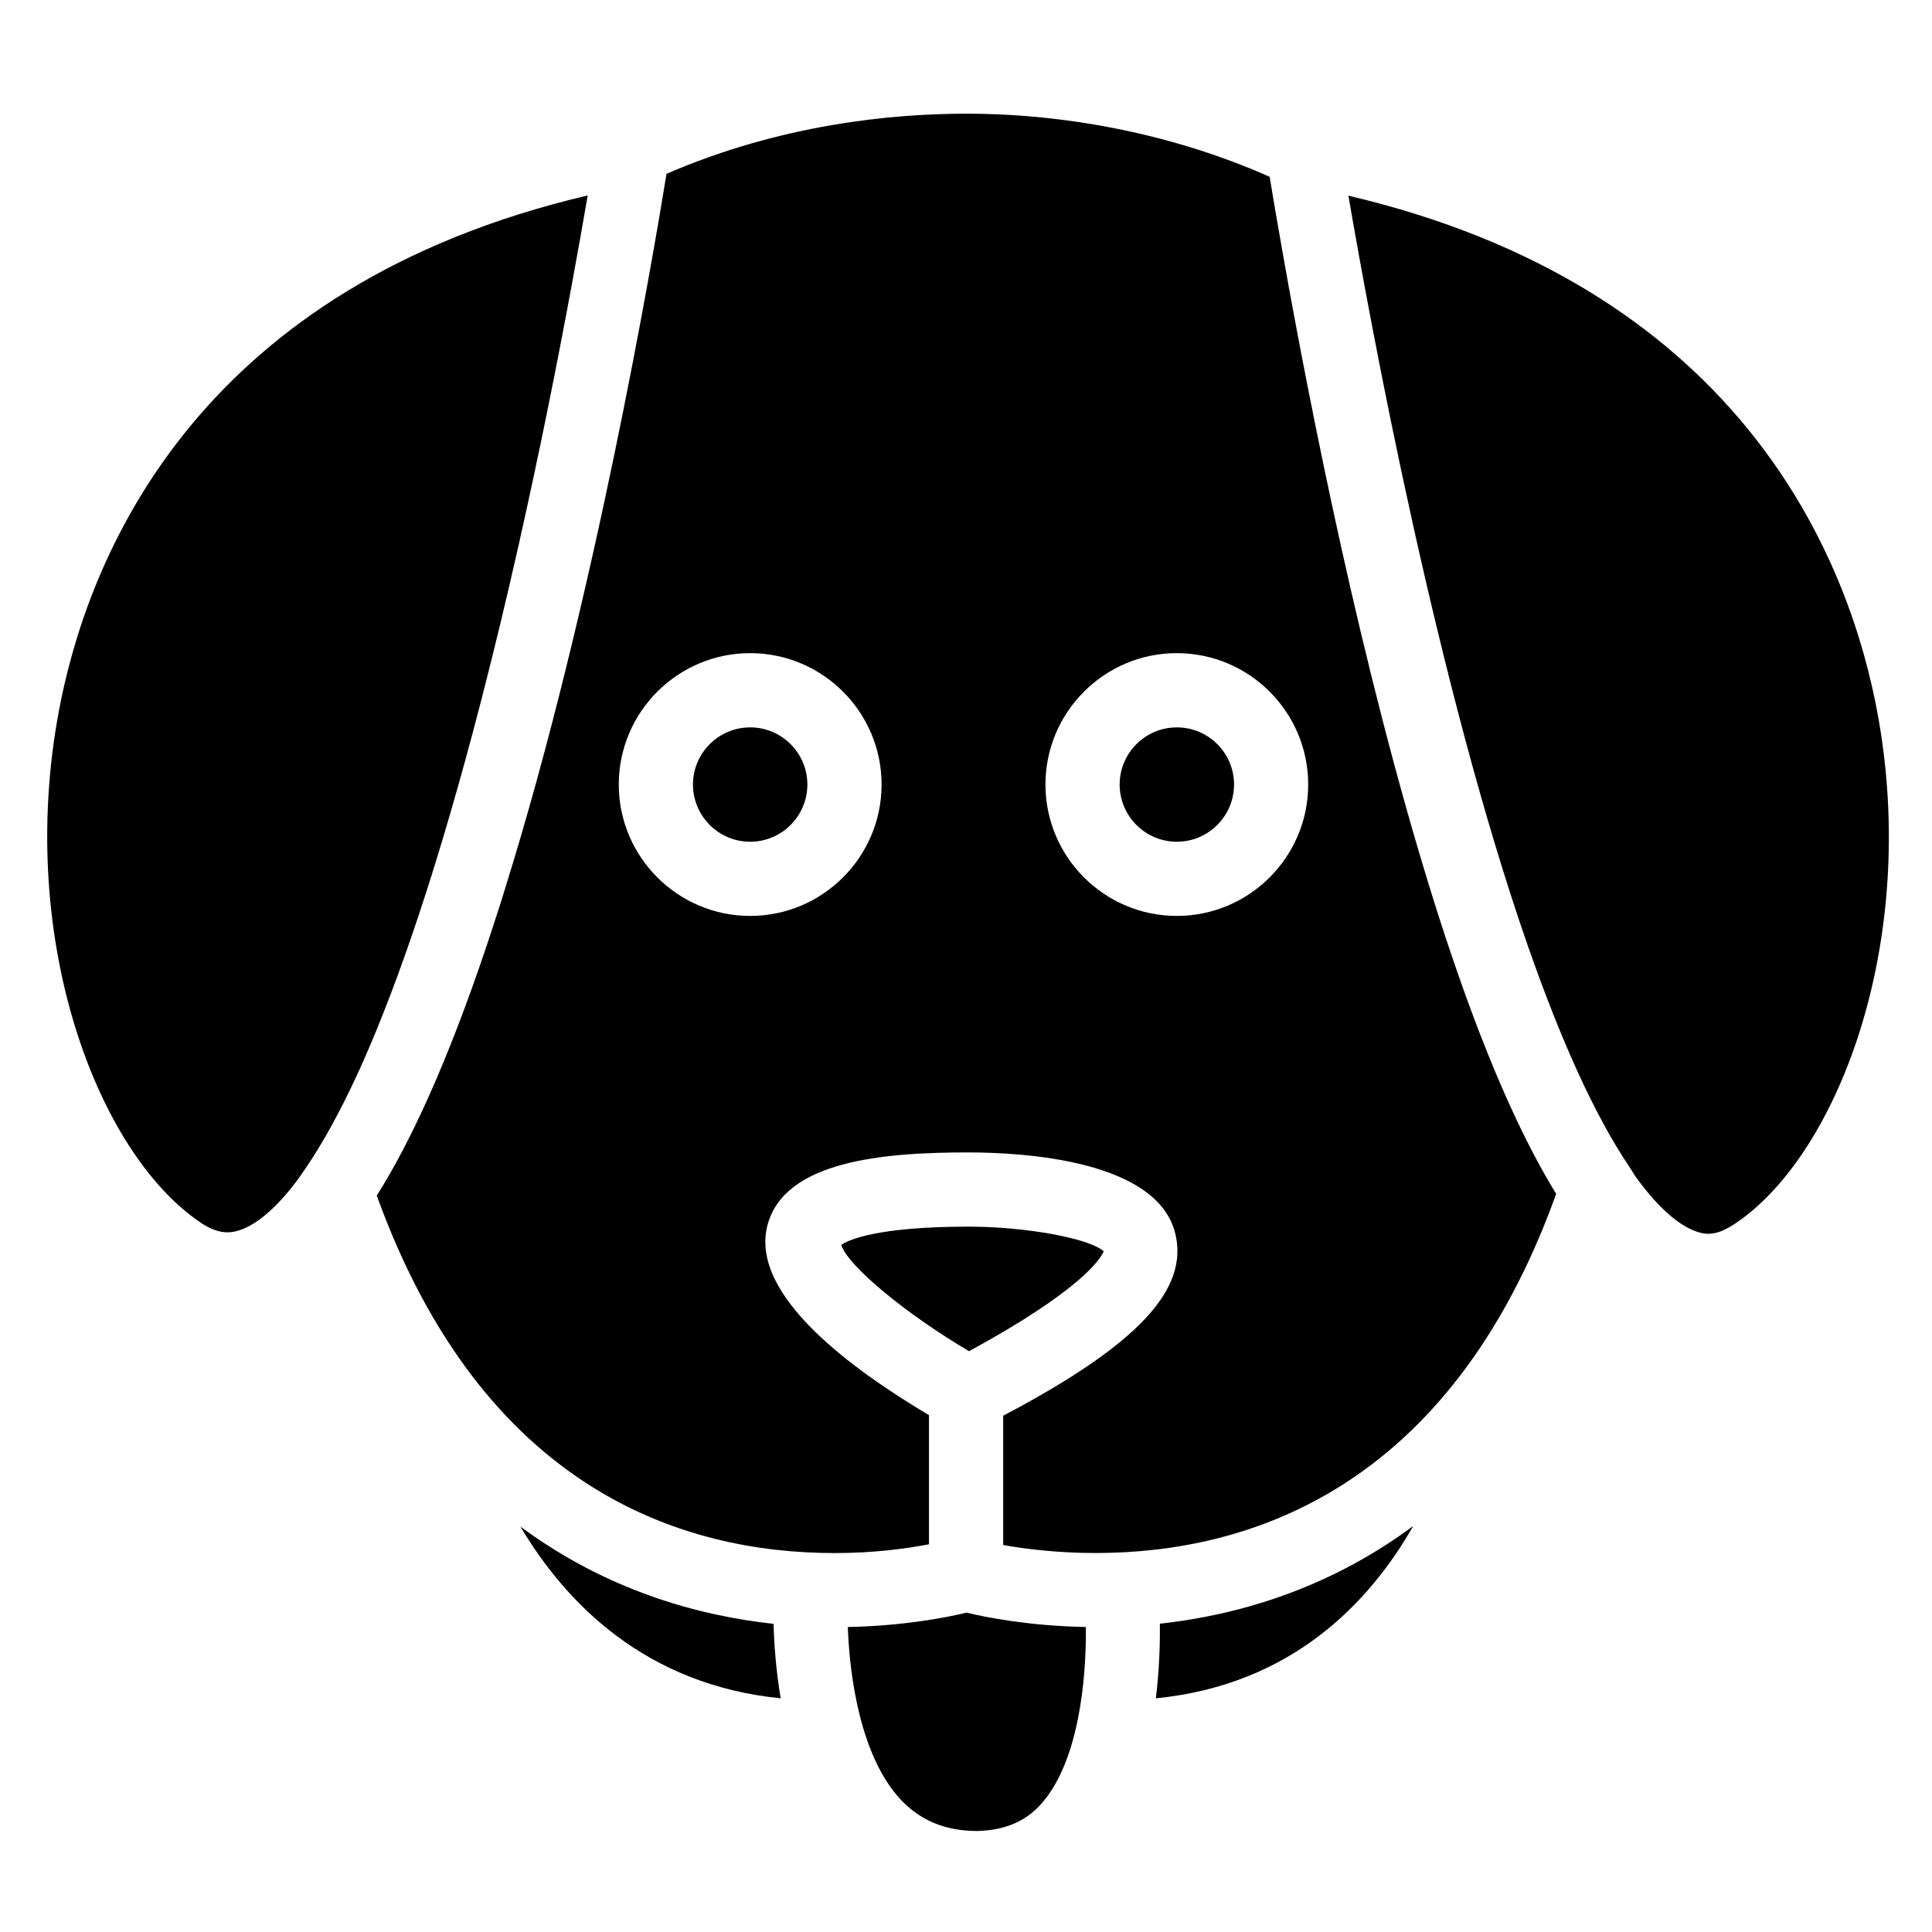
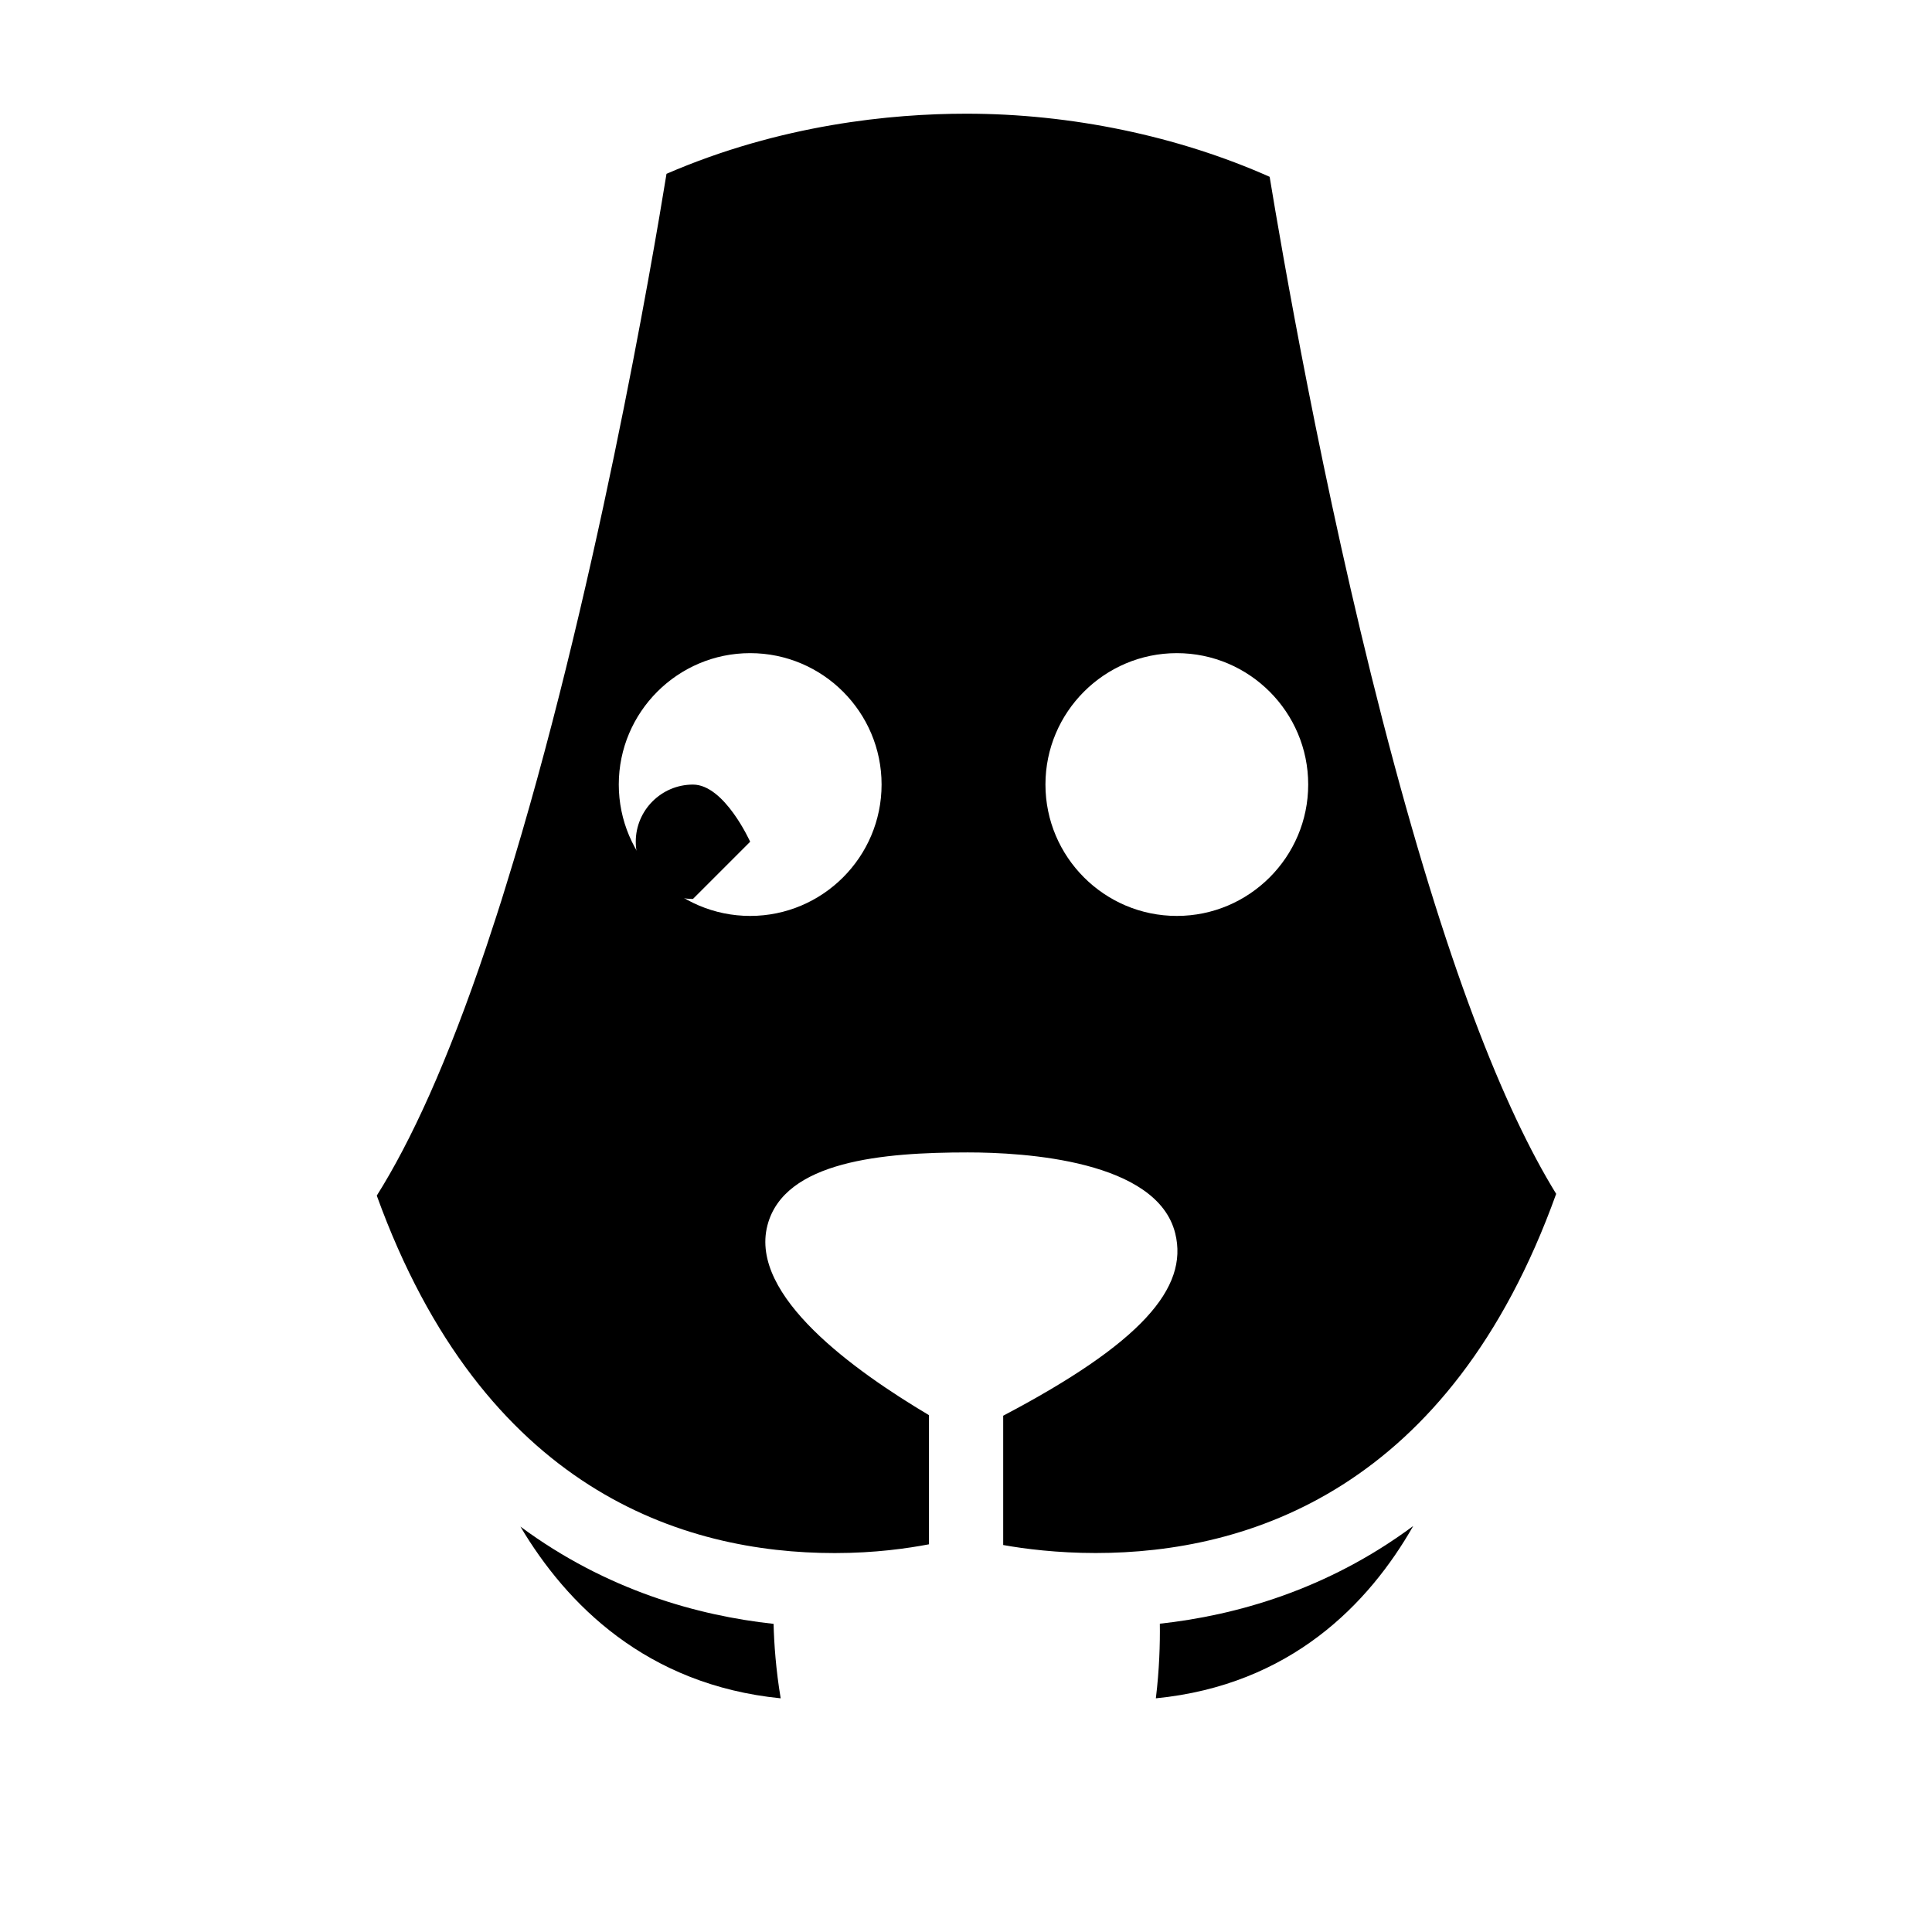
<svg xmlns="http://www.w3.org/2000/svg" fill="#000000" width="800px" height="800px" version="1.1" viewBox="144 144 512 512">
  <g>
    <path d="m350.89 594.07c-1.266-7.547-1.754-14.465-1.883-19.73-19.98-2.172-44.223-8.852-67.086-25.773 12.203 20.551 33.359 41.953 68.969 45.504z" />
-     <path d="m640.85 329.38c-8.305-40.258-37.512-109.54-139.5-133.52 5.941 34.703 23.406 129.56 47.543 198.8 0.09 0.25 0.176 0.48 0.266 0.734 8.172 23.32 17.094 43.676 26.586 57.738l1.633 2.602c9.453 13.105 16.223 15.234 19.371 15.234h0.004c2.223 0 4.519-0.996 7.031-2.672 27.773-18.52 49.844-76.957 37.07-138.91z" />
-     <path d="m436.5 475.61c-3.809-3.43-20.555-6.535-35.82-6.535-24.617 0-31.965 3.613-33.746 4.832 1.742 5.566 17.055 18.238 33.871 28.18 29.418-16.027 34.75-24.285 35.695-26.477z" />
-     <path d="m382.68 620.89c5.231 5.586 11.844 8.324 20.242 8.344 7.031-0.18 12.555-2.273 16.867-7.027 10.09-11.117 12.117-33.09 11.98-47.035-15.039-0.277-26.582-2.586-31.641-3.805-5.039 1.219-16.512 3.516-31.449 3.809 0.48 13.535 3.481 34.449 14 45.715z" />
    <path d="m451.37 574.3c0.074 5.289-0.133 12.223-1.055 19.773 35.73-3.527 56.457-25.066 68.207-45.672-22.855 16.977-47.113 23.703-67.152 25.898z" />
-     <path d="m197.3 468.1c2.508 1.672 4.812 2.481 7.031 2.481 3.082 0 9.629-1.895 18.738-14.184l1.758-2.559c4.769-6.934 9.387-15.426 13.836-25.066 0.238-0.516 0.469-1.008 0.707-1.531 0.316-0.699 0.637-1.422 0.953-2.133 9.246-20.934 19.805-51.352 31.234-95.617 13.961-54.055 23.914-108.7 28.188-133.7-102 23.984-131.22 93.219-139.52 133.48-12.773 61.965 9.293 120.3 37.078 138.82z" />
    <path d="m276.8 382.87c-0.441 1.406-0.898 2.797-1.344 4.191-0.832 2.574-1.656 5.09-2.481 7.543-0.039 0.105-0.074 0.215-0.109 0.324-10.312 30.648-20.035 51.664-29.016 65.922 28.266 78.137 81.25 94.73 121.37 94.73 10.766 0 19.34-1.258 24.969-2.324v-34.223c-19.684-11.723-47.621-31.582-42.824-50.254 4.414-17.176 30.781-19.375 53.117-19.375 15.023 0 50.184 2.09 54.969 21.461 3.578 14.484-9.047 29.078-45.594 48.316v34.266c5.621 1.02 14.398 2.121 24.484 2.121 40.266 0 93.836-16.676 122.06-95.18-13.816-22.461-29.277-60.773-46.039-125.68-16-61.969-26.746-124.75-29.891-143.85-24.297-10.809-52.617-16.727-80.379-16.727-19.773 0-49.203 2.832-79.461 15.934-3.68 22.703-19.184 113.68-42.691 189.14-0.379 1.23-0.754 2.465-1.137 3.672zm179.07-65.781c19.199 0 34.816 15.625 34.816 34.816 0 19.199-15.625 34.824-34.816 34.824-19.195 0-34.816-15.629-34.816-34.824 0-19.191 15.617-34.816 34.816-34.816zm-113.07 0c19.207 0 34.828 15.625 34.828 34.816 0 19.199-15.625 34.824-34.828 34.824-19.199 0-34.816-15.629-34.816-34.824 0.004-19.191 15.621-34.816 34.816-34.816z" />
-     <path d="m342.8 367.07c8.359 0 15.16-6.801 15.16-15.16s-6.801-15.148-15.16-15.148c-8.359 0-15.156 6.797-15.156 15.148 0.004 8.355 6.805 15.16 15.156 15.16z" />
-     <path d="m455.88 367.07c8.352 0 15.156-6.801 15.156-15.16s-6.801-15.148-15.156-15.148c-8.367 0-15.16 6.797-15.16 15.148 0 8.355 6.793 15.16 15.16 15.16z" />
+     <path d="m342.8 367.07s-6.801-15.148-15.16-15.148c-8.359 0-15.156 6.797-15.156 15.148 0.004 8.355 6.805 15.16 15.156 15.16z" />
  </g>
</svg>